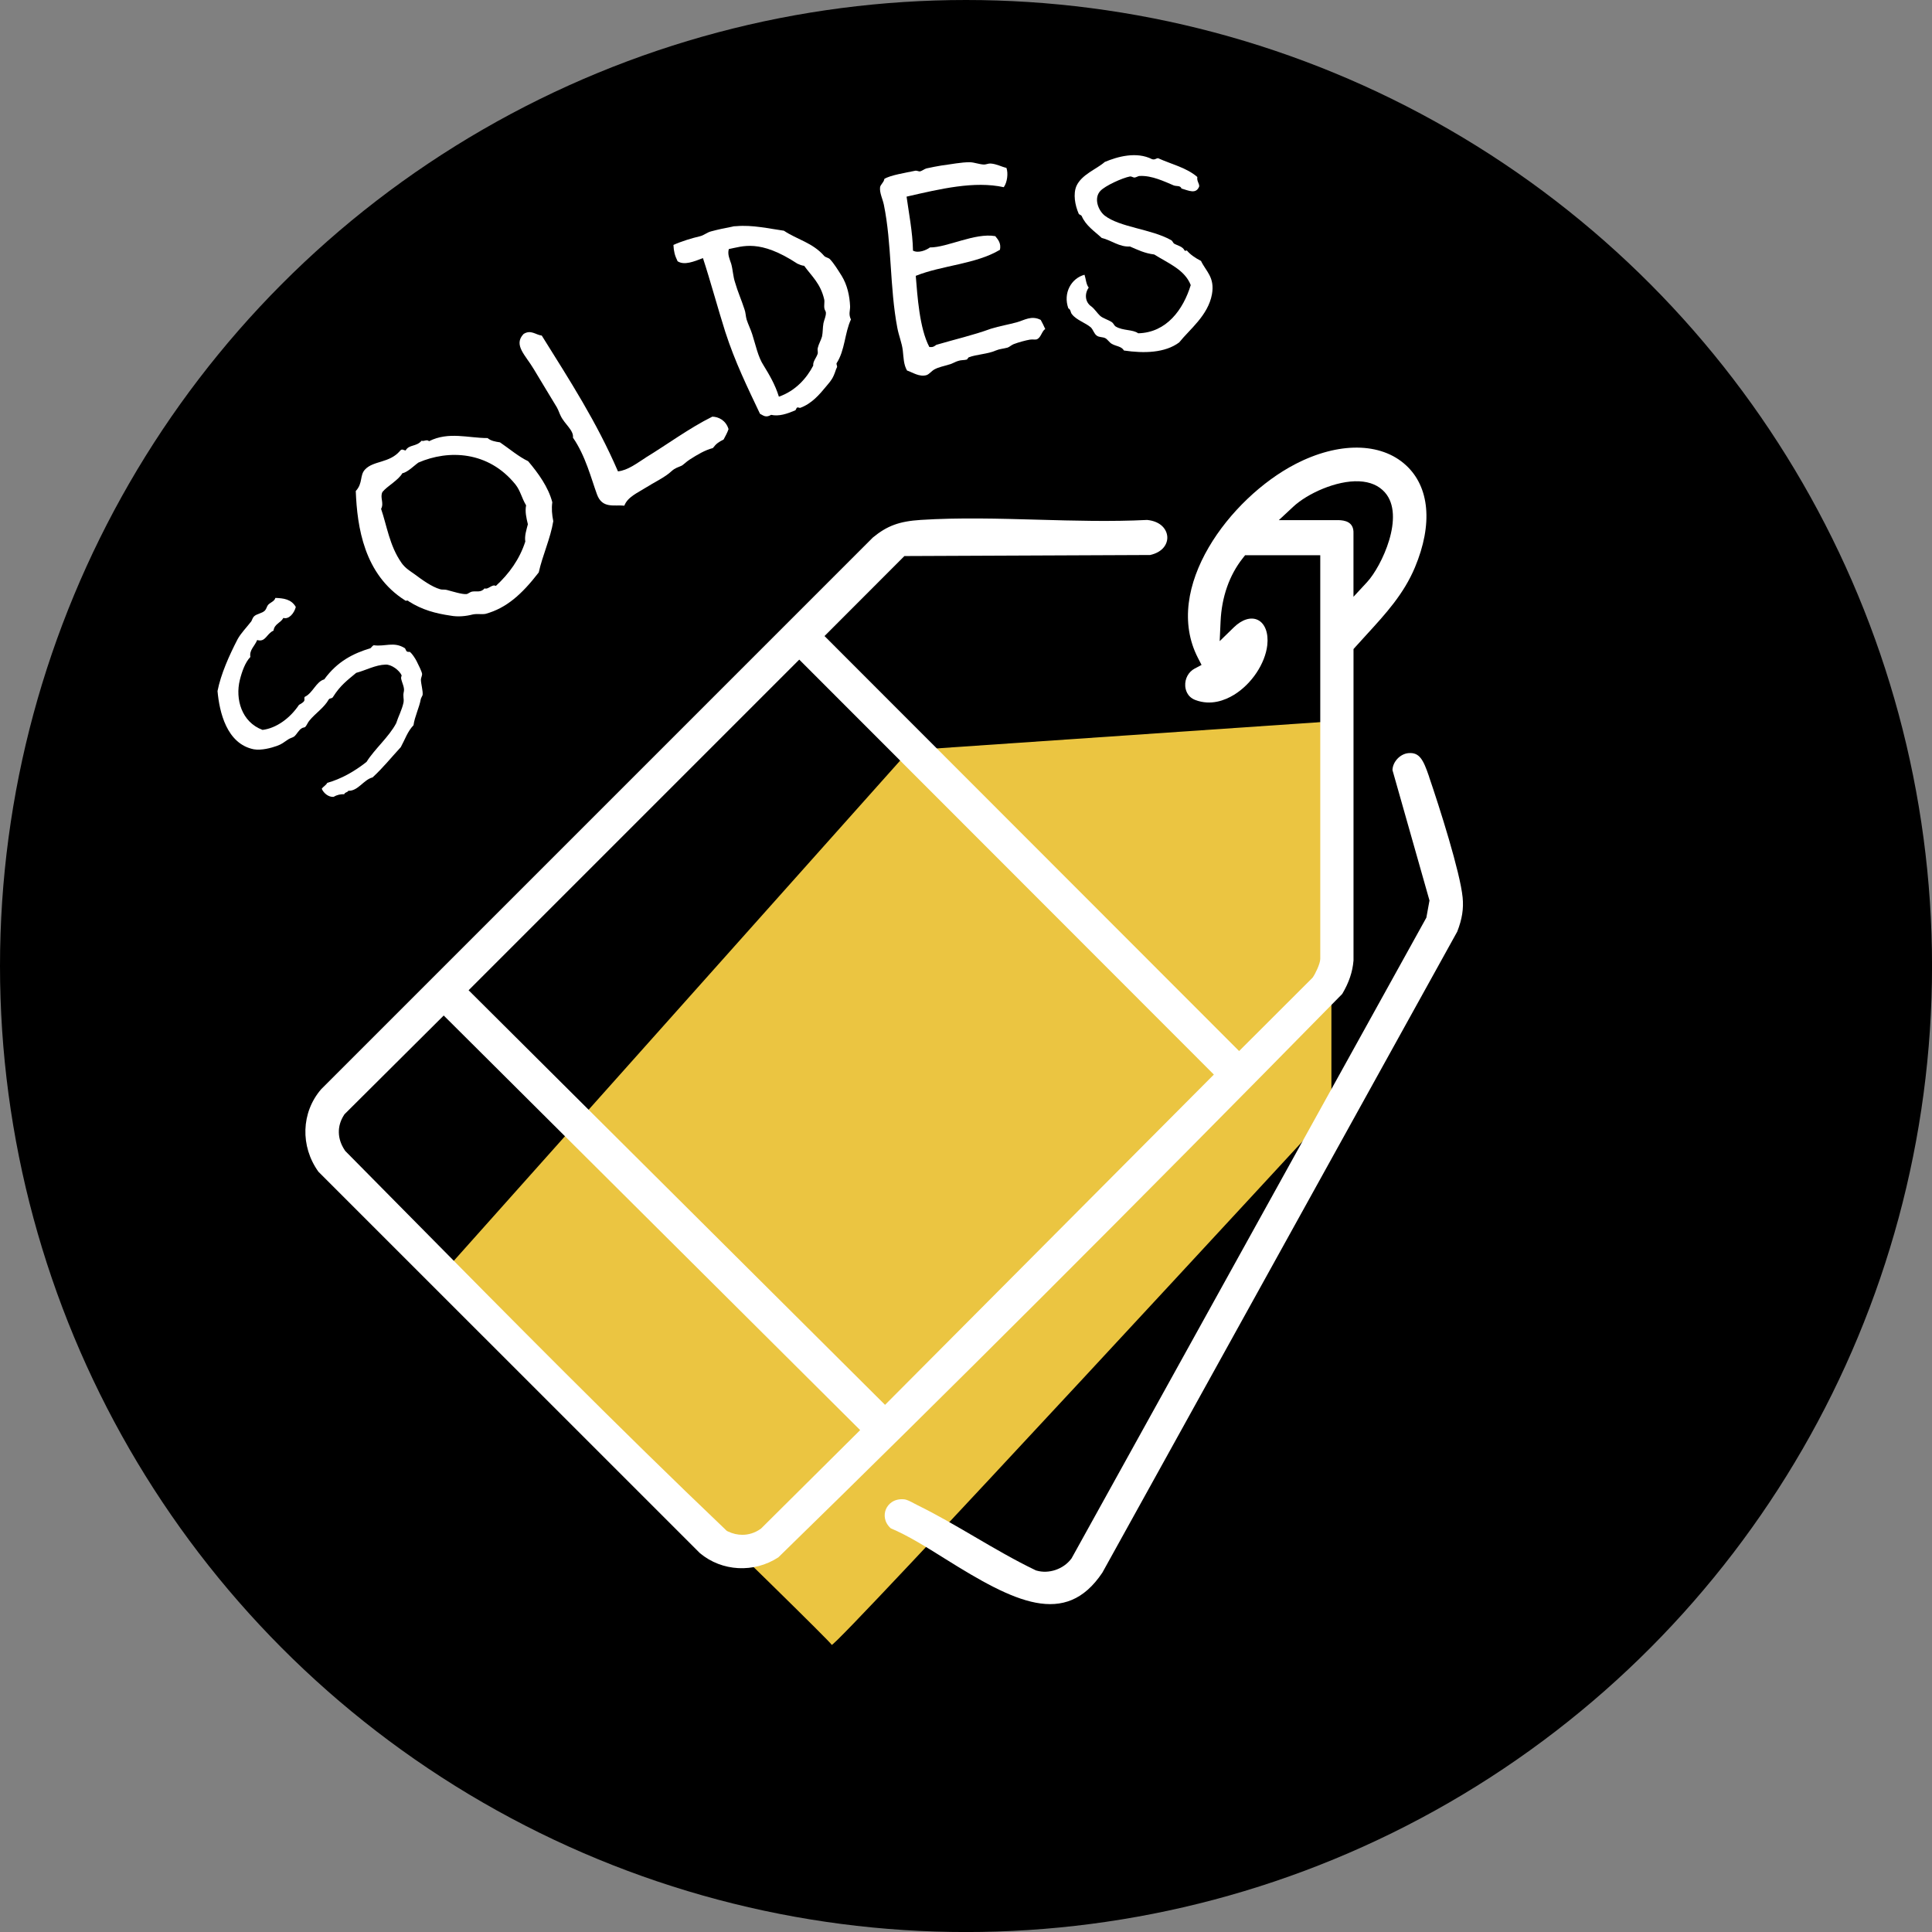
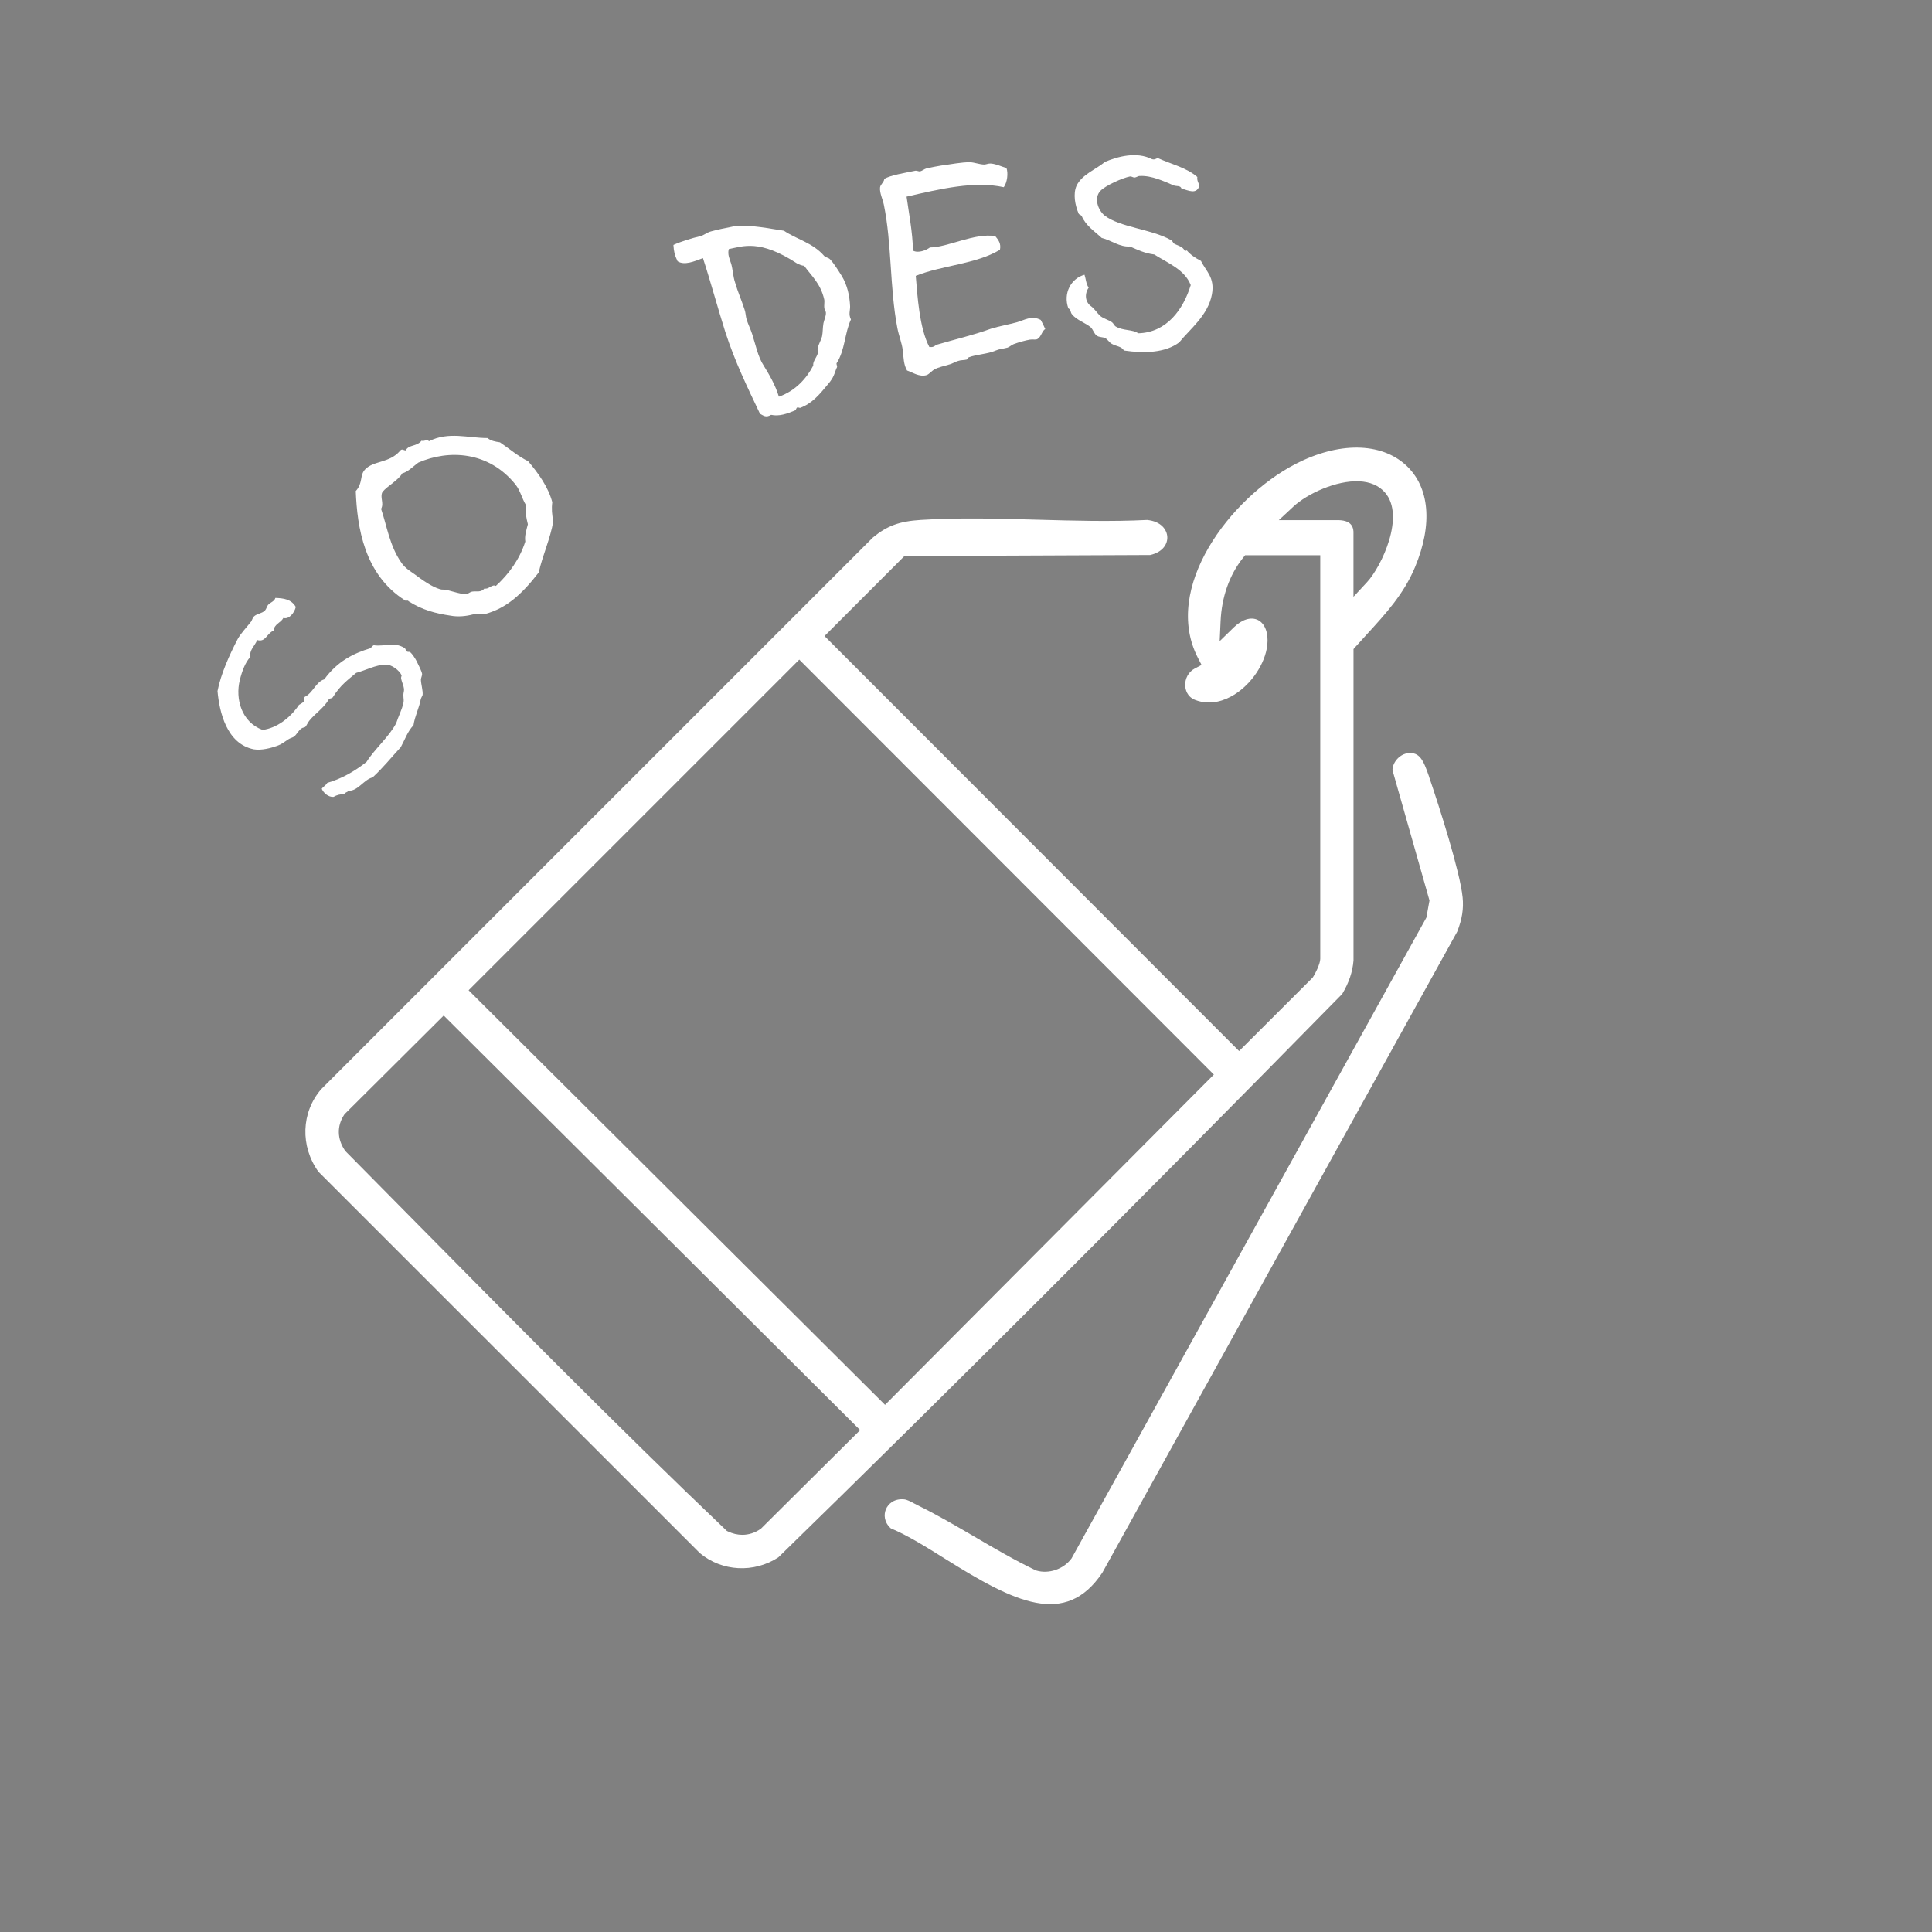
<svg xmlns="http://www.w3.org/2000/svg" id="Calque_2" data-name="Calque 2" viewBox="0 0 533.99 533.99">
  <rect x="0" y="0" width="533.99" height="533.99" fill="#808080" stroke="none" />
  <g id="Calque_1-2" data-name="Calque 1">
-     <circle cx="267" cy="267" r="267" />
    <g>
      <path d="M81.76,167.76c-.45,1.77-1.94,3.5-3.43,3.03-.78,1.42-2.48,1.62-2.73,3.51-1.96.85-2.17,3.29-4.52,2.6-.65,1.66-2.22,2.74-1.88,4.68-1.44,1.49-2.34,4.07-2.92,6.39-1.28,5.19.45,11.6,6.29,13.77,3.78-.46,7.58-3.2,10.07-6.92.39-.22.88-.48,1.28-.88.47-.53.03-.86.3-1.33,2.25-1.04,3.1-4.18,5.4-4.84,3.65-5.02,8.12-7.21,12.76-8.6.32-.26.54-.67.9-.83,3.19.44,5.52-1.08,8.55.77.27.15.32.7.62.96.34.19.86.04.89.14.6.51,1.41,1.75,1.79,2.49.54,1.09,1.43,2.82,1.54,3.58.02.45-.32,1.06-.34,1.57.05,1.35.6,3.06.48,4.22-.08.31-.45.81-.54,1.29-.33,2.02-1.68,4.79-1.98,7.09-1.66,1.72-2.33,3.9-3.52,6.06-2.85,3.09-4.71,5.49-7.79,8.36-2.44.59-4.05,3.83-6.7,3.69-.3.54-.87.31-1.14.95-1.03-.04-2.04.19-2.96.74-1.45.08-2.75-1.08-3.25-2.24.48-.7,1.1-.88,1.52-1.63,3.87-1.11,7.43-3.1,10.85-5.79,2.25-3.59,6.18-6.88,8.2-10.69.56-1.8,1.6-3.69,2.03-5.74.18-1.13-.24-1.63.09-3.03.25-1.09-.52-2.4-.75-3.58-.09-.31.17-.79.14-.89-.63-1.4-2.8-3.04-4.43-2.97-2.76.06-5.55,1.6-8.13,2.28-2.46,2.07-4.35,3.4-6.41,6.66-.3.54-.84.24-1.17.68-1.27,2.29-3.71,3.84-5.34,5.84-.47.53-.67,1.21-1.14,1.75-.32.26-.59.11-1.02.41-.78.45-1.34,1.63-2.02,2.22-.46.36-1.12.44-1.69.83-1.38.91-1.67,1.27-3.11,1.8-1.64.59-4.33,1.3-6.41.94-7.52-1.52-9.5-10.35-10.02-16.1.92-4.68,3.19-9.76,5.56-14.35.93-1.68,2.51-3.27,3.79-4.94.22-.4.39-1.02.74-1.35.75-.73,2.2-.8,3-1.6.43-.46.53-1.12.86-1.55.69-.76,1.76-.96,2.04-1.95,2.24.09,4.4.32,5.65,2.51Z" style="fill: #fff;" />
      <path d="M112.13,124.48c.94-1.68,2.95-.95,4.39-2.67.7.28,1.37-.48,2.07.13,5.42-2.72,10.79-.86,16.18-.86.86.77,2.17,1,3.42,1.18,2.59,1.77,5.18,3.98,7.78,5.21,2.79,3.3,5.58,7.14,6.68,11.35-.24,1.74-.09,3.43.27,5.23-.76,4.73-2.99,9.5-4.02,14.17-4.7,6.1-8.98,9.87-14.67,11.44-.98.21-2.45-.08-3.6.18-1.8.47-4.04.72-6.16.31-4.02-.59-7.77-1.56-11.5-3.94-.38-.49-.71.05-1.03-.28-11.3-7.15-13.23-20.24-13.61-30.21,2.04-2.21,1.03-4.35,2.57-5.96,2.31-2.48,6.72-1.72,9.64-5.12.55-.76,1.04-.15,1.58-.14ZM110.92,155.51c1.18,1.65,2.53,2.37,3.67,3.2,2,1.49,4.7,3.48,7.09,4.16.49.17,1.2.01,1.8.18,1.74.46,4.23,1.25,5.43,1.15.49-.05.88-.54,1.59-.69,1.2-.2,2.39.35,3.44-.89.97.45,2.08-1.28,3.11-.67,3.69-3.39,6.56-7.39,8.14-12.27-.25-1.58.31-3.21.71-4.78-.42-1.75-.83-3.49-.49-5.23-1.23-2.03-1.54-3.99-2.93-5.75-7.47-9.28-18.52-9.68-26.83-6.07-1.1.75-2.97,2.69-4.44,2.95-1.17,2-4.12,3.49-5.5,5.17-.78,1.52.51,3.05-.38,4.68,1.58,4.59,2.34,10.21,5.61,14.87Z" style="fill: #fff;" />
-       <path d="M178.51,126.44c5.6-3.39,12.06-8.16,18.37-11.28,1.67.03,3.74.99,4.48,3.44-.34,1.04-.87,1.93-1.36,2.88-1.32.66-2.03,1.12-2.97,2.36-2.19.58-4.18,1.75-6.45,3.21-.78.5-1.5,1.23-2.15,1.65-1.12.53-1.74.56-2.85,1.55-1.76,1.67-4.87,3.11-7.14,4.56-2.21,1.41-4.96,2.53-5.88,4.95-2.83-.29-6.1.89-7.56-3.12-1.6-4.37-3.17-10.68-6.64-15.68.27-2-2.3-3.74-3.37-5.98-.43-.82-.53-1.4-1.09-2.41-2.26-3.67-4.24-7.07-6.37-10.55-2.27-3.85-5.72-6.67-2.82-9.71,2.01-1.29,3.35.24,5.03.44,7.87,12.61,15.15,23.85,21.06,37.53,2.74-.29,5.23-2.25,7.7-3.82Z" style="fill: #fff;" />
      <path d="M216.64,63.75c3.67,2.47,7.95,3.3,11.18,7.01.41.42,1.17.46,1.57.88,1.1,1.15,2.2,2.95,3.25,4.61,1.55,2.54,2.19,5.51,2.32,8.43.03,1.14-.49,2.17.23,3.62-1.76,3.81-1.62,8.46-3.95,12.07-.16.23.23.82.1,1.12-.38.72-.43,1.24-.92,2.33-.62,1.39-1.35,2.08-2.13,3.04-1.69,2.05-3.89,4.71-7.15,5.88-.07.03-.57-.19-.79-.11-.29.11-.31.7-.6.81-2.2.93-4.46,1.71-6.62,1.22-1.47.89-2.16.17-3.08-.3-3.47-7.33-6.88-14.27-9.59-22.63-1.96-6.18-4.2-14.39-6.17-20.39-2.52.96-5.15,2.06-7.01.87-.81-1.67-1.05-2.73-1.15-4.51,2.1-.97,5.2-1.91,7.33-2.4,1.21-.3,1.9-1.06,3.11-1.36,2.1-.56,3.93-.93,5.62-1.25.92-.19.36-.14,1.33-.18,4.47-.39,9,.67,13.1,1.25ZM226.02,97.68c.08-.44-.14-1.02,0-1.49.24-1.08.86-2.06,1.18-3.17.26-1.25.16-2.37.4-3.7.2-.98.74-1.93.67-2.98-.04-.32-.35-.69-.41-1.08-.16-.85.11-1.86-.06-2.53-1.02-4.39-3.43-6.36-5.53-9.26-.69-.07-1.28-.33-1.88-.6-10.47-6.87-15.1-4.76-18.95-4.03-.42,1.48.25,2.79.67,4.11.46,1.64.49,3.44,1.06,5.12.72,2.53,1.77,4.84,2.6,7.42.33.86.33,1.94.59,2.83.45,1.39,1.09,2.63,1.54,4.03.93,2.86,1.6,6.32,3.17,8.68,1.55,2.54,3.16,5.22,4.21,8.61,4.66-1.62,7.74-5.2,9.49-8.59-.13-1.19.9-2.16,1.26-3.37Z" style="fill: #fff;" />
      <path d="M277.44,51.74c-8.14-1.78-17.46.45-26.87,2.61.55,4.04,1.7,9.94,1.77,14.92,1.45.79,3.65-.1,4.69-.88,4.76.04,12.45-4.12,18.06-3.12.86,1.04,1.64,2.01,1.29,3.77-6.7,4-16.01,4.28-23.27,7.2.45,5.39,1,14.49,3.76,19.68,1.02.07,1.23-.11,1.93-.61,4.99-1.48,10.26-2.68,15.05-4.44,2.45-.77,4.96-1.16,7.35-1.84,1.87-.52,3.91-1.93,6.45-.61.43.79.88,1.66,1.25,2.53-.87.45-1.14,2.2-2.15,2.75-.57.32-1.17.02-2.08.17-1.06.17-3.08.71-4.48,1.24-.66.26-1.2.81-1.72.97-1.35.36-2.13.33-3.3.82-2.11.95-5.37,1.07-7.35,1.84-.23.03-.39.53-.6.64-.75.2-1.62.1-2.36.37-.83.21-1.59.79-2.64,1.03-1.41.45-2.7.65-3.93,1.31-.79.43-1.43,1.31-2.17,1.58-2.01.62-3.94-.79-5.42-1.26-.96-1.64-.95-3.59-1.17-5.51-.25-2.14-1.11-4.11-1.52-6.31-2.12-11.13-1.5-23.22-3.72-34.02-.31-1.51-1.2-3.24-1.05-4.75.1-.87,1.04-1.33,1.19-2.37,1.63-1.03,5.74-1.67,8.61-2.27.38-.06.9.25,1.28.19.6-.17,1.15-.65,1.74-.82,1.28-.28,3.1-.64,4.08-.79,2.68-.34,5.54-.94,7.96-.92,1.25.04,2.59.61,3.92.64.62-.02,1.19-.34,1.83-.28,1.66.13,3.03.93,4.32,1.2.54,1.47.23,4.02-.73,5.33Z" style="fill: #fff;" />
      <path d="M326.55,52.09c-.33-.87-1.28-.55-2.11-.83-2.63-1.1-6.07-2.79-9.4-2.62-.46-.03-.95.4-1.5.44-.38-.03-.82-.36-1.21-.31-2.11.4-6.88,2.56-8.21,4.01-1.83,1.96-.65,5.28,1.18,6.79,4.26,3.29,12.8,3.69,18.31,6.76.45.18.57.73.86.98,1.04.61,2.42.78,2.96,1.97.23.01.53.11.55-.12,1,1.22,2.41,2.16,3.97,2.96,1.35,2.87,3.87,4.5,3.02,9.23-1.08,5.87-6.19,9.7-9.05,13.29-3.89,2.91-9.69,3.07-15.27,2.24-.69-1.2-2.16-1.14-3.35-1.84-.67-.35-1.15-1.23-1.82-1.58-.75-.36-1.69-.19-2.35-.7-.74-.51-.97-1.61-1.63-2.27-1.46-1.25-3.96-2.03-5.17-3.58-.51-.5-.3-1.33-1.05-1.69-1.5-4.19.77-8.28,4.47-9.28.39,1.18.44,2.65,1.16,3.55-1.19,1.7-1.04,4.02.74,5.22.88.67,1.65,1.88,2.38,2.55.8.75,2.24,1.07,3.35,1.84.37.26.56.89,1,1.15,2,1.21,4.73.77,6.2,1.87,7.88-.18,12.47-6.59,14.53-13.32-1.65-4.27-6.24-6.04-10.09-8.46-2.68-.33-4.62-1.31-6.72-2.21-2.94.19-5.13-1.73-7.79-2.36-1.96-1.83-4.41-3.38-5.54-6.07-.21-.32-.67-.35-.81-.59-1.07-2.46-1.57-5.5-.65-7.68,1.45-3.22,5.55-4.65,7.84-6.66,3.49-1.47,8.76-2.97,13.09-.76.84.21,1.02-.24,1.64-.28,3.82,1.72,7.85,2.6,10.85,5.19-.16,1.22.51,1.65.53,2.58-.84,2.26-2.86,1.2-4.9.61Z" style="fill: #fff;" />
    </g>
-     <path d="M123.49,350.65l127.85-143.28,116.65-7.99v107.43s-137.6,149.22-138.11,147.81-106.4-103.98-106.4-103.98Z" style="fill: #ebc541;" />
    <g>
      <path d="M374.09,179.41l.55-.62c1.02-1.15,2.06-2.27,3.08-3.39,5.29-5.78,10.29-11.24,13.37-18.61,4.97-11.89,4.06-22.18-2.5-28.21-6.94-6.38-18.67-6.49-30.62-.28-17.96,9.33-36.86,34.23-26.85,53.58l.98,1.9-1.89,1c-1.72.91-2.75,2.8-2.62,4.82.05.87.44,2.99,2.8,3.88,4.26,1.61,8.16.1,10.68-1.44,4.84-2.96,8.62-8.61,9.2-13.74.37-3.31-.63-5.97-2.6-6.94-1.9-.93-4.38-.17-6.64,2.03l-3.92,3.82.25-5.47c.3-6.75,2.43-12.78,6.13-17.46l.65-.82h20.77v111.57c0,1.39-1.51,4.35-2.03,5.07l-.22.25-20.18,20.15-114.59-114.7,22.08-22.11,67.92-.29c3.66-.82,4.85-3.21,4.74-5.03-.11-1.91-1.63-4.26-5.57-4.66-9.92.5-20.25.21-30.24-.07-10.72-.3-21.81-.61-32.3.06-5.95.38-9.31,1.61-13.26,4.86l-152.5,152.5c-5.52,6.4-5.82,15.74-.75,22.8l105.45,105.43c6.08,5.08,14.94,5.55,21.67,1.15,46.79-45.64,96.32-95.13,155.85-155.72,1.87-3.15,2.86-6.09,3.12-9.24v-86.11ZM210.33,422.5l-.16.11c-1.52,1.06-3.24,1.6-4.99,1.6-1.33,0-2.68-.31-3.98-.93l-.31-.15-.25-.24c-29.79-28.4-59.28-58.27-87.81-87.16-5.76-5.83-11.51-11.66-17.27-17.48l-.14-.14-.11-.17c-2.13-3.15-2.21-6.71-.22-9.77l.12-.19.16-.16,27.27-27.14,115.1,114.59-27.42,27.24ZM244.62,388.29l-115.1-114.59,91.39-91.39,114.59,114.69-90.88,91.29ZM369.95,143.76h-16.49l4.03-3.75c3.86-3.59,11.9-7.28,18.18-6.98,3.03.14,5.42,1.17,7.09,3.05,5.75,6.47-.92,20.51-4.92,24.82l-3.75,4.05v-17.51c.14-3.27-2.48-3.63-4.13-3.68Z" style="fill: #fff;" />
      <path d="M395,214.7l-.07-.21c-1.55-4.51-2.61-6.61-5.66-6.33-2.31.21-4.35,2.42-4.4,4.69l10.23,36.04-.86,4.73-.17.31-97.89,176.78-.09.12c-2.17,2.89-6.21,4.26-9.62,3.26l-.17-.05-.16-.08c-5.74-2.76-11.38-6.06-16.83-9.25-5.08-2.97-10.34-6.05-15.58-8.62-.36-.18-.72-.37-1.1-.57-.96-.52-1.96-1.05-2.75-1.12-2.77-.25-4.41,1.27-5.03,2.78-.59,1.44-.52,3.55,1.36,5.24,4.68,1.95,9.77,5.14,15.16,8.51,18.92,11.84,33.1,19.03,43.32,3.73l98.08-177.16c1.36-3.5,1.8-6.34,1.49-9.48-.69-6.97-6.37-24.85-9.28-33.34Z" style="fill: #fff;" />
    </g>
  </g>
</svg>